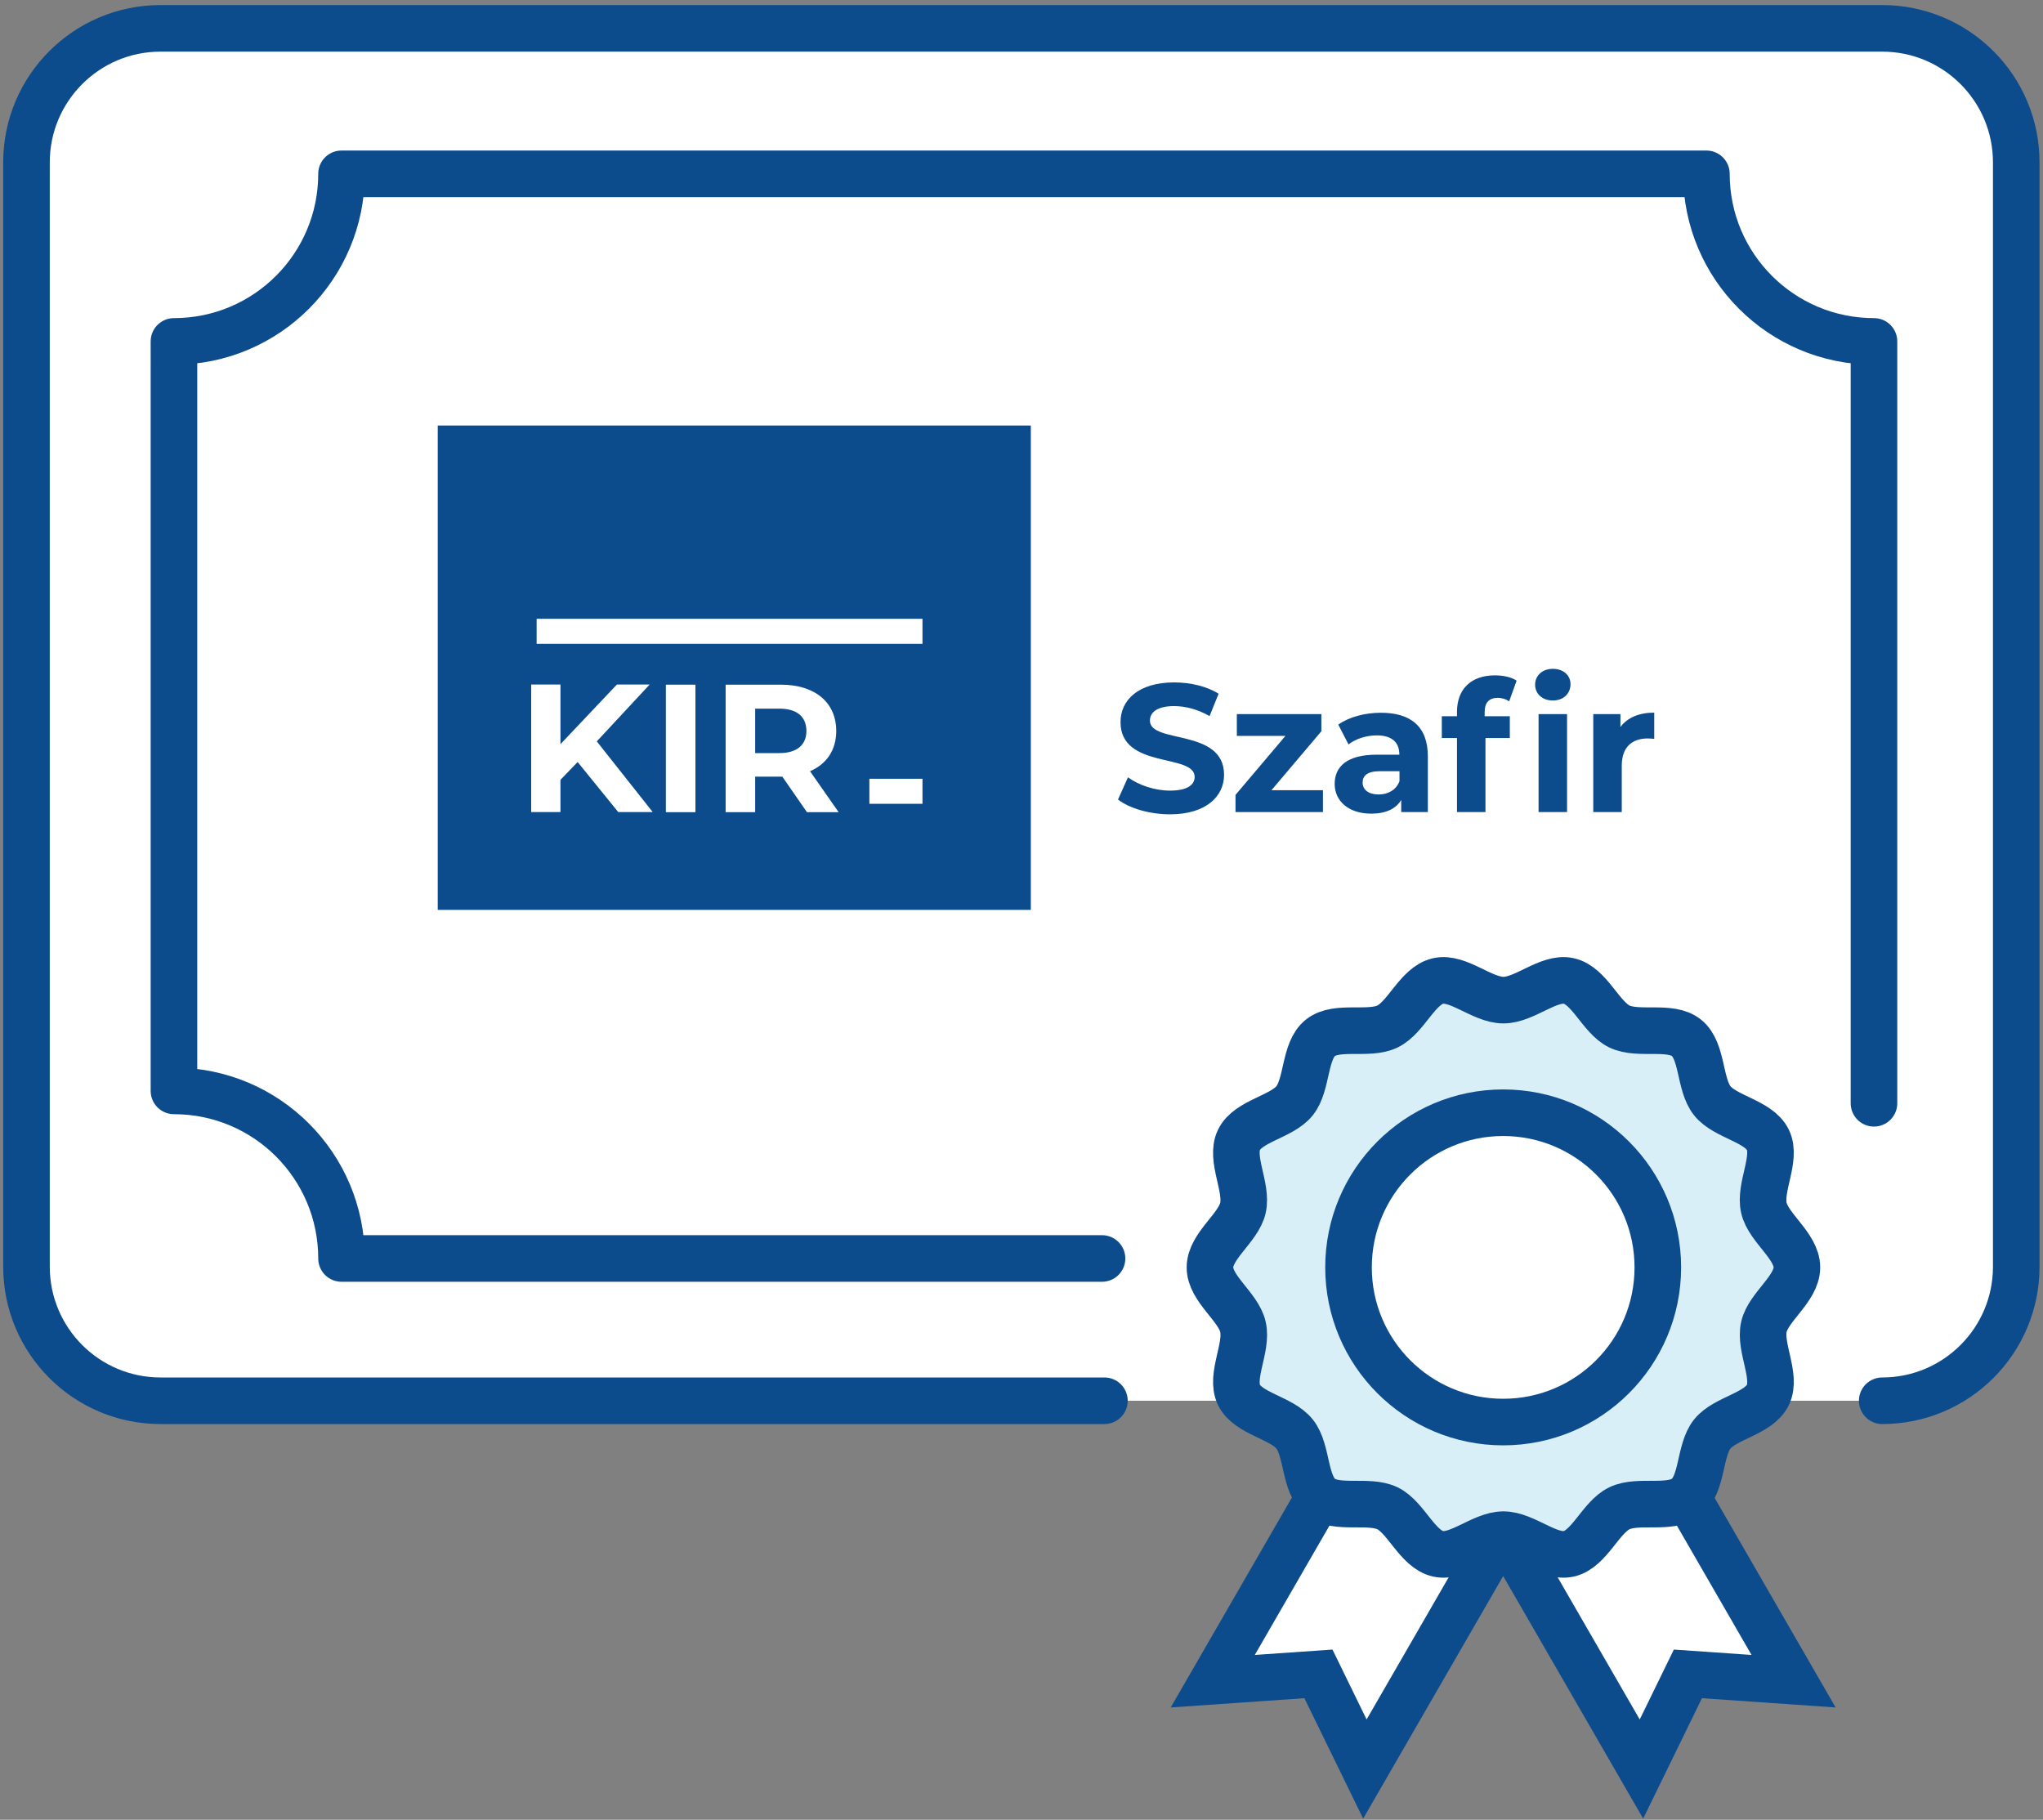
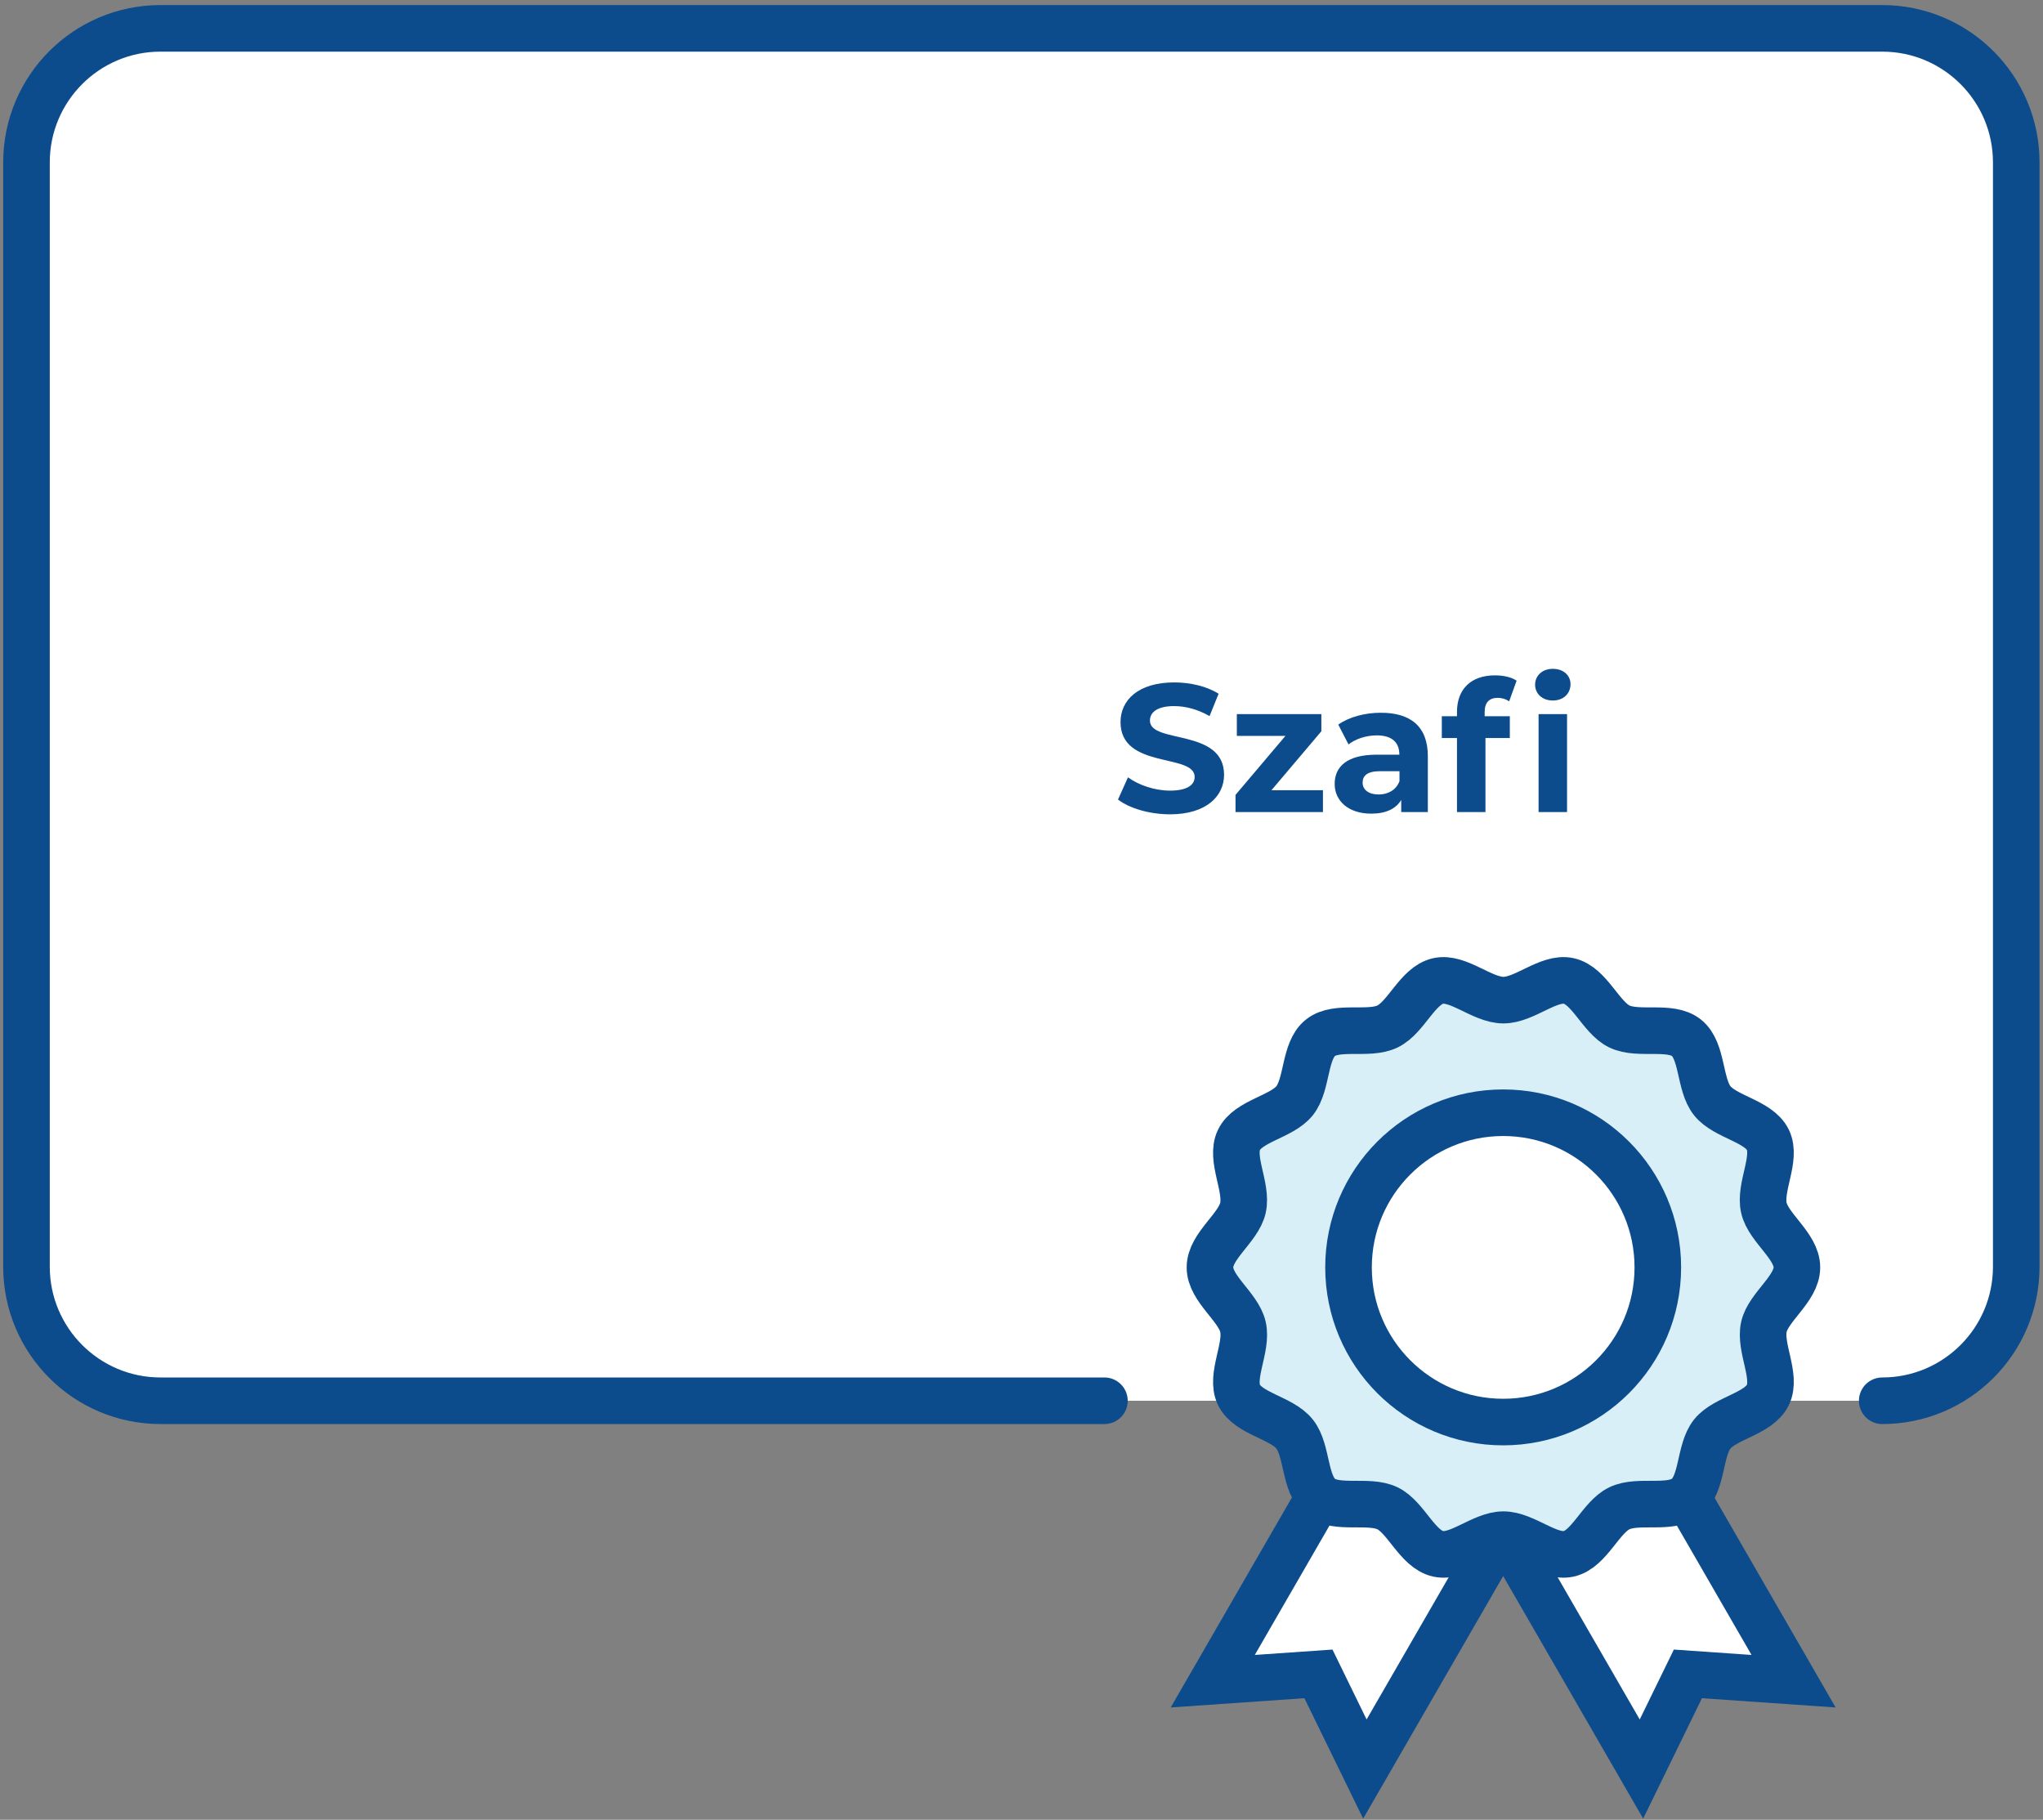
<svg xmlns="http://www.w3.org/2000/svg" version="1.1" id="Layer_1" x="0px" y="0px" viewBox="0 0 153.5 136.72" style="enable-background:new 0 0 153.5 136.72;" xml:space="preserve">
  <rect x="0" y="0" width="153.5" height="136.72" fill="#808080" stroke="none" />
  <style type="text/css">
	.st0{fill:#FFFFFF;stroke:#0C4C8D;stroke-width:3.5;stroke-linecap:round;stroke-linejoin:round;stroke-miterlimit:10;}
	.st1{fill:#FFFFFF;stroke:#0C4C8D;stroke-width:3.5;stroke-linecap:round;stroke-miterlimit:10;}
	.st2{fill:#D8EFF7;}
	.st3{fill:none;stroke:#0C4C8D;stroke-width:3.5;stroke-linecap:round;stroke-miterlimit:10;}
	.st4{fill:none;stroke:#0C4C8D;stroke-width:3.5;stroke-linecap:round;stroke-linejoin:round;stroke-miterlimit:10;}
	.st5{fill:#0C4C8D;}
	.st6{fill:#FFFFFF;}
</style>
  <path class="st0" d="M82.98,105.24H12.06c-5.56,0-10.07-4.51-10.07-10.07V12.2c0-5.56,4.51-10.07,10.07-10.07h129.36  c5.56,0,10.07,4.51,10.07,10.07v82.97c0,5.56-4.51,10.07-10.07,10.07" />
  <g>
    <polygon class="st1" points="134.76,126.31 126.82,125.76 123.33,132.91 112.94,114.91 124.37,108.31  " />
    <polygon class="st1" points="102.55,132.91 99.06,125.76 91.12,126.31 101.51,108.31 112.94,114.91  " />
    <g>
      <path class="st2" d="M135.01,95.22c0,1.61-2.14,2.96-2.48,4.47c-0.35,1.56,0.98,3.7,0.3,5.11c-0.69,1.43-3.2,1.72-4.18,2.94    c-0.98,1.23-0.71,3.75-1.94,4.73c-1.23,0.98-3.62,0.16-5.04,0.85c-1.41,0.68-2.25,3.07-3.8,3.42c-1.51,0.34-3.3-1.44-4.91-1.44    c-1.61,0-3.4,1.78-4.91,1.44c-1.56-0.35-2.4-2.74-3.8-3.42c-1.43-0.69-3.82,0.13-5.04-0.85c-1.23-0.98-0.96-3.5-1.94-4.73    c-0.98-1.23-3.49-1.52-4.18-2.94c-0.68-1.41,0.66-3.55,0.3-5.11c-0.34-1.51-2.48-2.86-2.48-4.47c0-1.61,2.14-2.96,2.48-4.47    c0.35-1.56-0.98-3.7-0.3-5.11c0.69-1.43,3.2-1.72,4.18-2.94c0.98-1.23,0.71-3.75,1.94-4.73c1.23-0.98,3.62-0.16,5.04-0.85    c1.41-0.68,2.25-3.07,3.8-3.42c1.51-0.34,3.3,1.44,4.91,1.44c1.61,0,3.4-1.78,4.91-1.44c1.56,0.35,2.4,2.74,3.8,3.42    c1.43,0.69,3.82-0.13,5.04,0.85c1.23,0.98,0.96,3.5,1.94,4.73c0.98,1.23,3.49,1.52,4.18,2.94c0.68,1.41-0.66,3.55-0.3,5.11    C132.87,92.26,135.01,93.61,135.01,95.22z" />
      <path class="st3" d="M135.01,95.22c0,1.61-2.14,2.96-2.48,4.47c-0.35,1.56,0.98,3.7,0.3,5.11c-0.69,1.43-3.2,1.72-4.18,2.94    c-0.98,1.23-0.71,3.75-1.94,4.73c-1.23,0.98-3.62,0.16-5.04,0.85c-1.41,0.68-2.25,3.07-3.8,3.42c-1.51,0.34-3.3-1.44-4.91-1.44    c-1.61,0-3.4,1.78-4.91,1.44c-1.56-0.35-2.4-2.74-3.8-3.42c-1.43-0.69-3.82,0.13-5.04-0.85c-1.23-0.98-0.96-3.5-1.94-4.73    c-0.98-1.23-3.49-1.52-4.18-2.94c-0.68-1.41,0.66-3.55,0.3-5.11c-0.34-1.51-2.48-2.86-2.48-4.47c0-1.61,2.14-2.96,2.48-4.47    c0.35-1.56-0.98-3.7-0.3-5.11c0.69-1.43,3.2-1.72,4.18-2.94c0.98-1.23,0.71-3.75,1.94-4.73c1.23-0.98,3.62-0.16,5.04-0.85    c1.41-0.68,2.25-3.07,3.8-3.42c1.51-0.34,3.3,1.44,4.91,1.44c1.61,0,3.4-1.78,4.91-1.44c1.56,0.35,2.4,2.74,3.8,3.42    c1.43,0.69,3.82-0.13,5.04,0.85c1.23,0.98,0.96,3.5,1.94,4.73c0.98,1.23,3.49,1.52,4.18,2.94c0.68,1.41-0.66,3.55-0.3,5.11    C132.87,92.26,135.01,93.61,135.01,95.22z" />
    </g>
    <circle class="st1" cx="112.94" cy="95.22" r="11.62" />
  </g>
-   <path class="st4" d="M82.8,94.55H25.66c0-6.96-5.64-12.59-12.59-12.59V25.65c6.96,0,12.59-5.64,12.59-12.59h102.55  c0,6.96,5.64,12.59,12.59,12.59v40.59v16.65" />
-   <rect x="32.89" y="31.97" class="st5" width="44.56" height="36.39" />
  <g>
-     <path class="st6" d="M43.4,57.25l-1.29,1.34v2.42h-2.2v-9.58h2.2v4.48l4.24-4.48h2.46l-3.97,4.27l4.2,5.31h-2.59L43.4,57.25z" />
+     <path class="st6" d="M43.4,57.25l-1.29,1.34v2.42h-2.2v-9.58h2.2v4.48h2.46l-3.97,4.27l4.2,5.31h-2.59L43.4,57.25z" />
    <path class="st6" d="M50.03,51.44h2.22v9.58h-2.22V51.44z" />
-     <path class="st6" d="M60.63,61.02l-1.85-2.67h-0.11h-1.93v2.67h-2.22v-9.58h4.15c2.56,0,4.16,1.33,4.16,3.48   c0,1.44-0.73,2.49-1.97,3.02l2.15,3.08H60.63z M58.55,53.24h-1.81v3.34h1.81c1.35,0,2.04-0.63,2.04-1.67   C60.58,53.86,59.9,53.24,58.55,53.24z" />
  </g>
  <g>
    <path class="st5" d="M84,60.07l0.75-1.67c0.81,0.59,2.01,1,3.16,1c1.31,0,1.85-0.44,1.85-1.03c0-1.79-5.57-0.56-5.57-4.12   c0-1.63,1.31-2.98,4.04-2.98c1.2,0,2.44,0.29,3.33,0.85l-0.68,1.68c-0.89-0.51-1.81-0.75-2.66-0.75c-1.31,0-1.82,0.49-1.82,1.09   c0,1.77,5.57,0.55,5.57,4.07c0,1.6-1.33,2.97-4.06,2.97C86.38,61.18,84.85,60.73,84,60.07z" />
    <path class="st5" d="M99.4,59.37v1.64h-6.57v-1.29l3.75-4.43h-3.65v-1.64h6.35v1.29l-3.75,4.43H99.4z" />
    <path class="st5" d="M107.28,56.81v4.2h-2V60.1c-0.4,0.67-1.16,1.03-2.25,1.03c-1.72,0-2.75-0.96-2.75-2.23   c0-1.3,0.92-2.2,3.16-2.2h1.7c0-0.92-0.55-1.45-1.7-1.45c-0.78,0-1.59,0.26-2.12,0.68l-0.77-1.49c0.81-0.57,2-0.89,3.18-0.89   C105.98,53.54,107.28,54.58,107.28,56.81z M105.15,58.69v-0.75h-1.46c-1,0-1.31,0.37-1.31,0.86c0,0.53,0.45,0.89,1.2,0.89   C104.28,59.69,104.9,59.36,105.15,58.69z" />
    <path class="st5" d="M111.55,53.5v0.31h1.89v1.64h-1.83v5.56h-2.14v-5.56h-1.14v-1.64h1.14v-0.33c0-1.66,1.01-2.74,2.85-2.74   c0.6,0,1.23,0.12,1.63,0.4l-0.56,1.55c-0.23-0.16-0.53-0.26-0.86-0.26C111.89,52.43,111.55,52.78,111.55,53.5z M115.34,51.44   c0-0.67,0.53-1.19,1.33-1.19s1.33,0.49,1.33,1.15c0,0.71-0.53,1.23-1.33,1.23S115.34,52.11,115.34,51.44z M115.6,53.65h2.14v7.36   h-2.14V53.65z" />
-     <path class="st5" d="M124.29,53.54v1.97c-0.18-0.01-0.31-0.03-0.48-0.03c-1.18,0-1.96,0.64-1.96,2.05v3.48h-2.14v-7.36h2.04v0.97   C122.28,53.91,123.16,53.54,124.29,53.54z" />
  </g>
  <rect x="40.32" y="46.49" class="st6" width="28.99" height="1.88" />
-   <rect x="65.32" y="58.51" class="st6" width="3.99" height="1.88" />
</svg>